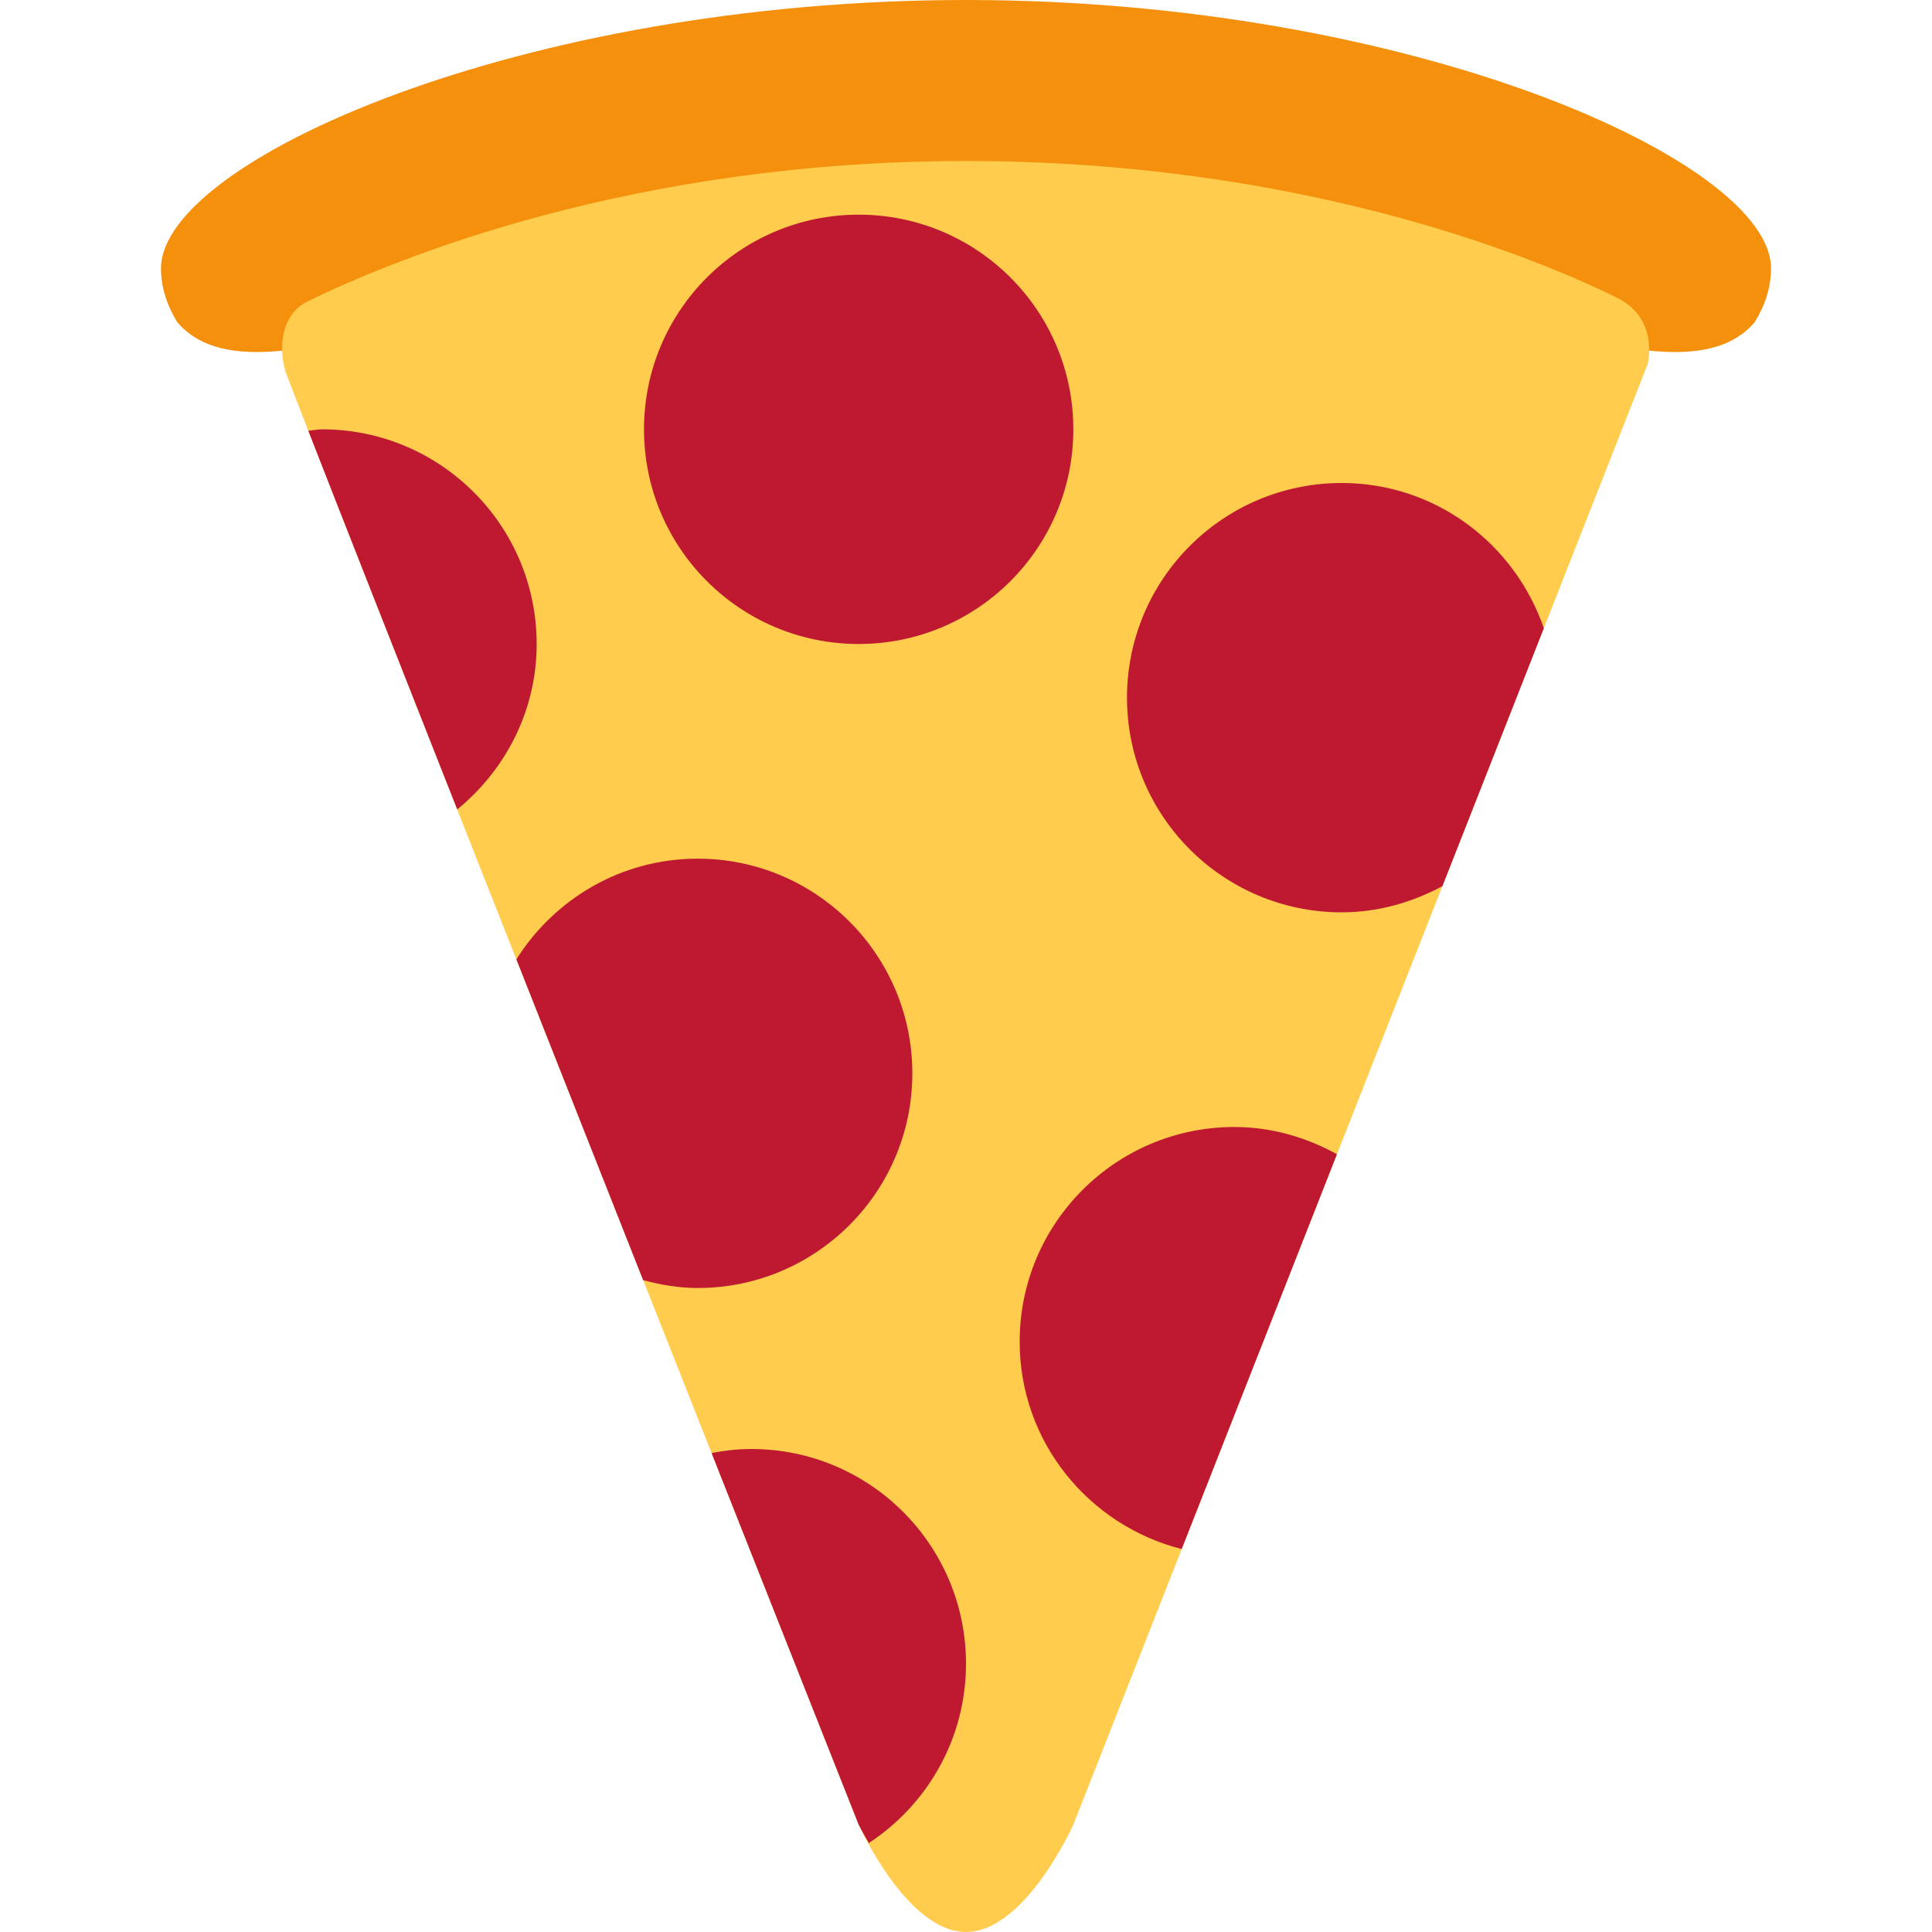
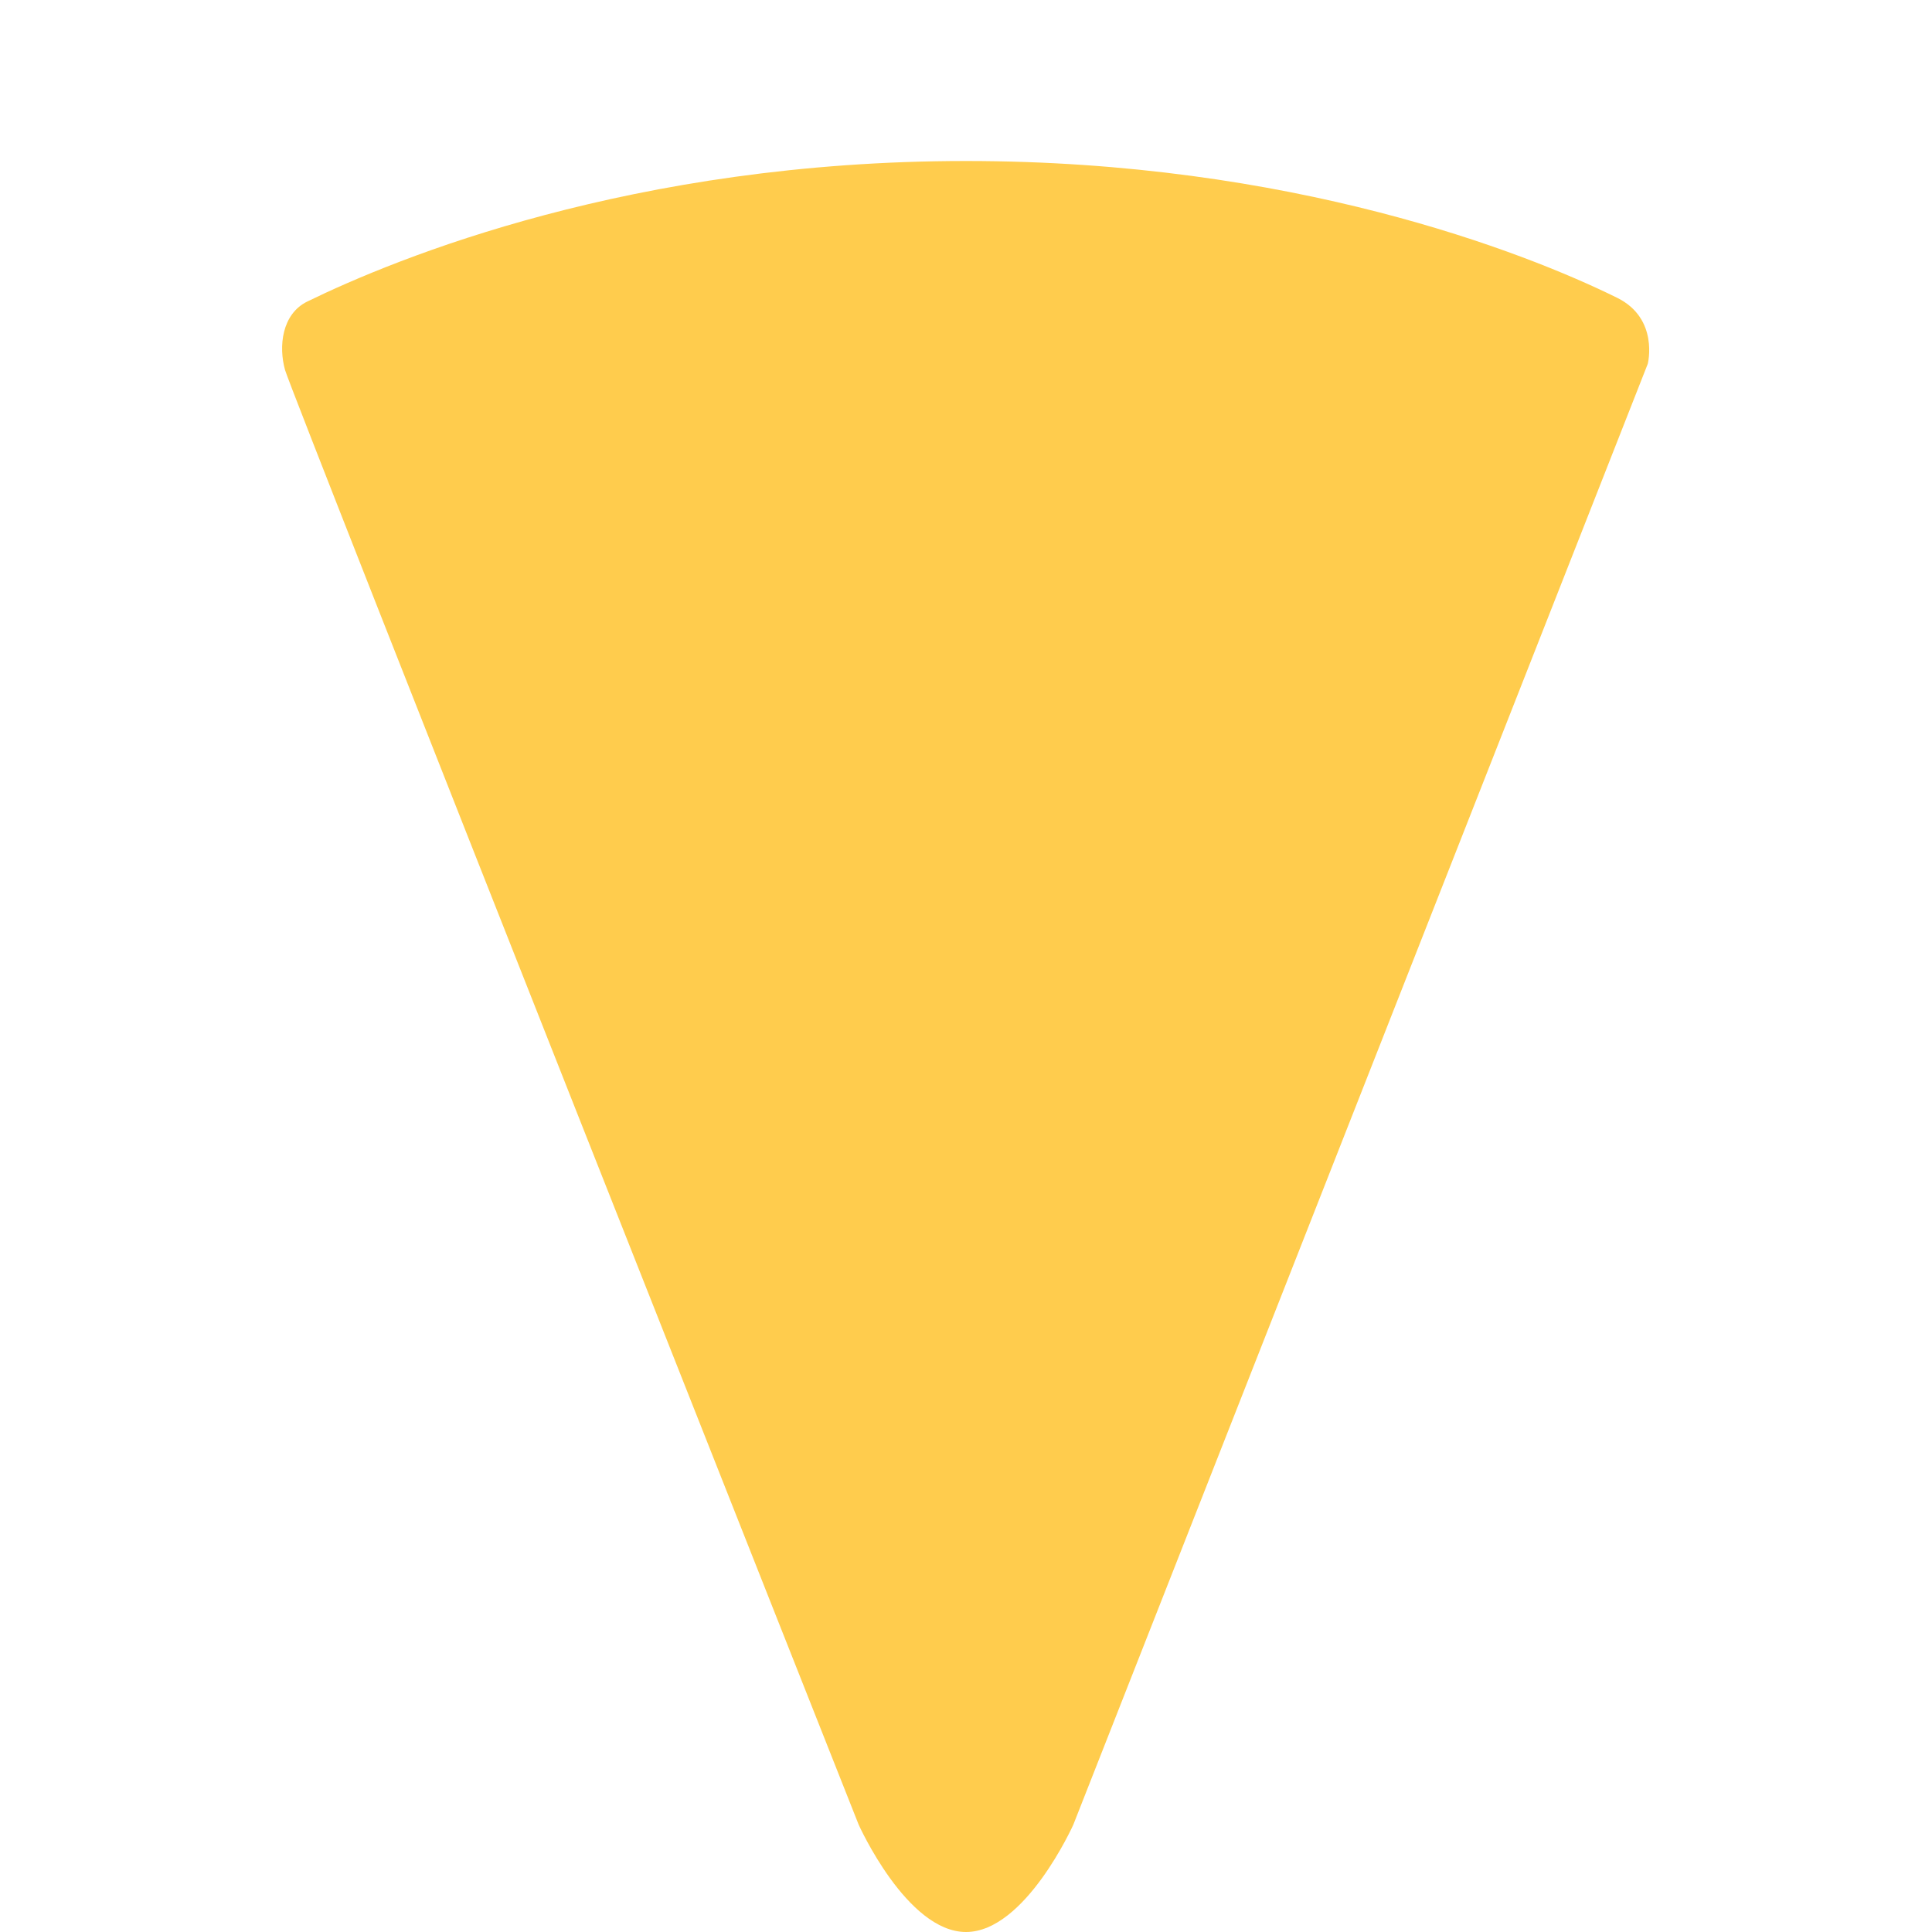
<svg xmlns="http://www.w3.org/2000/svg" viewBox="0 0 36 36">
-   <path fill="#F4900C" d="M18 4c7.257 0 13 4 14.699 2 .197-.323.301-.657.301-1 0-2-6.716-5-15-5C9.716 0 3 3 3 5c0 .343.104.677.301 1C5 8 10.743 4 18 4z" />
  <path fill="#FFCC4D" d="M18 3C11.787 3 7.384 4.81 5.727 5.618c-.477.233-.539.84-.415 1.278S16 34 16 34s.896 2 2 2 2-2 2-2L30.704 6.779s.213-.842-.569-1.229C28.392 4.689 24.047 3 18 3z" />
  <g fill="#BE1931">
-     <path d="M18 31c0-2.208-1.791-4-4-4-.254 0-.5.029-.741.075L16 34s.071.14.19.342C17.279 33.627 18 32.399 18 31zm-1-11c0-2.209-1.792-4-4-4-1.426 0-2.67.752-3.378 1.876l2.362 5.978c.327.086.663.146 1.016.146 2.208 0 4-1.792 4-4z" />
-     <circle cx="16" cy="8" r="4" />
-     <path d="M25 9c-2.208 0-4 1.791-4 4s1.792 4 4 4c.682 0 1.315-.187 1.877-.488l1.89-4.806C28.227 10.135 26.752 9 25 9zm-6 16c0 1.868 1.288 3.425 3.019 3.864l2.893-7.357C24.342 21.194 23.697 21 23 21c-2.208 0-4 1.792-4 4zm-9-13c0-2.209-1.791-4-4-4-.087 0-.169.02-.255.026.55 1.412 1.575 4.016 2.775 7.057C9.416 14.349 10 13.248 10 12z" />
-   </g>
+     </g>
</svg>